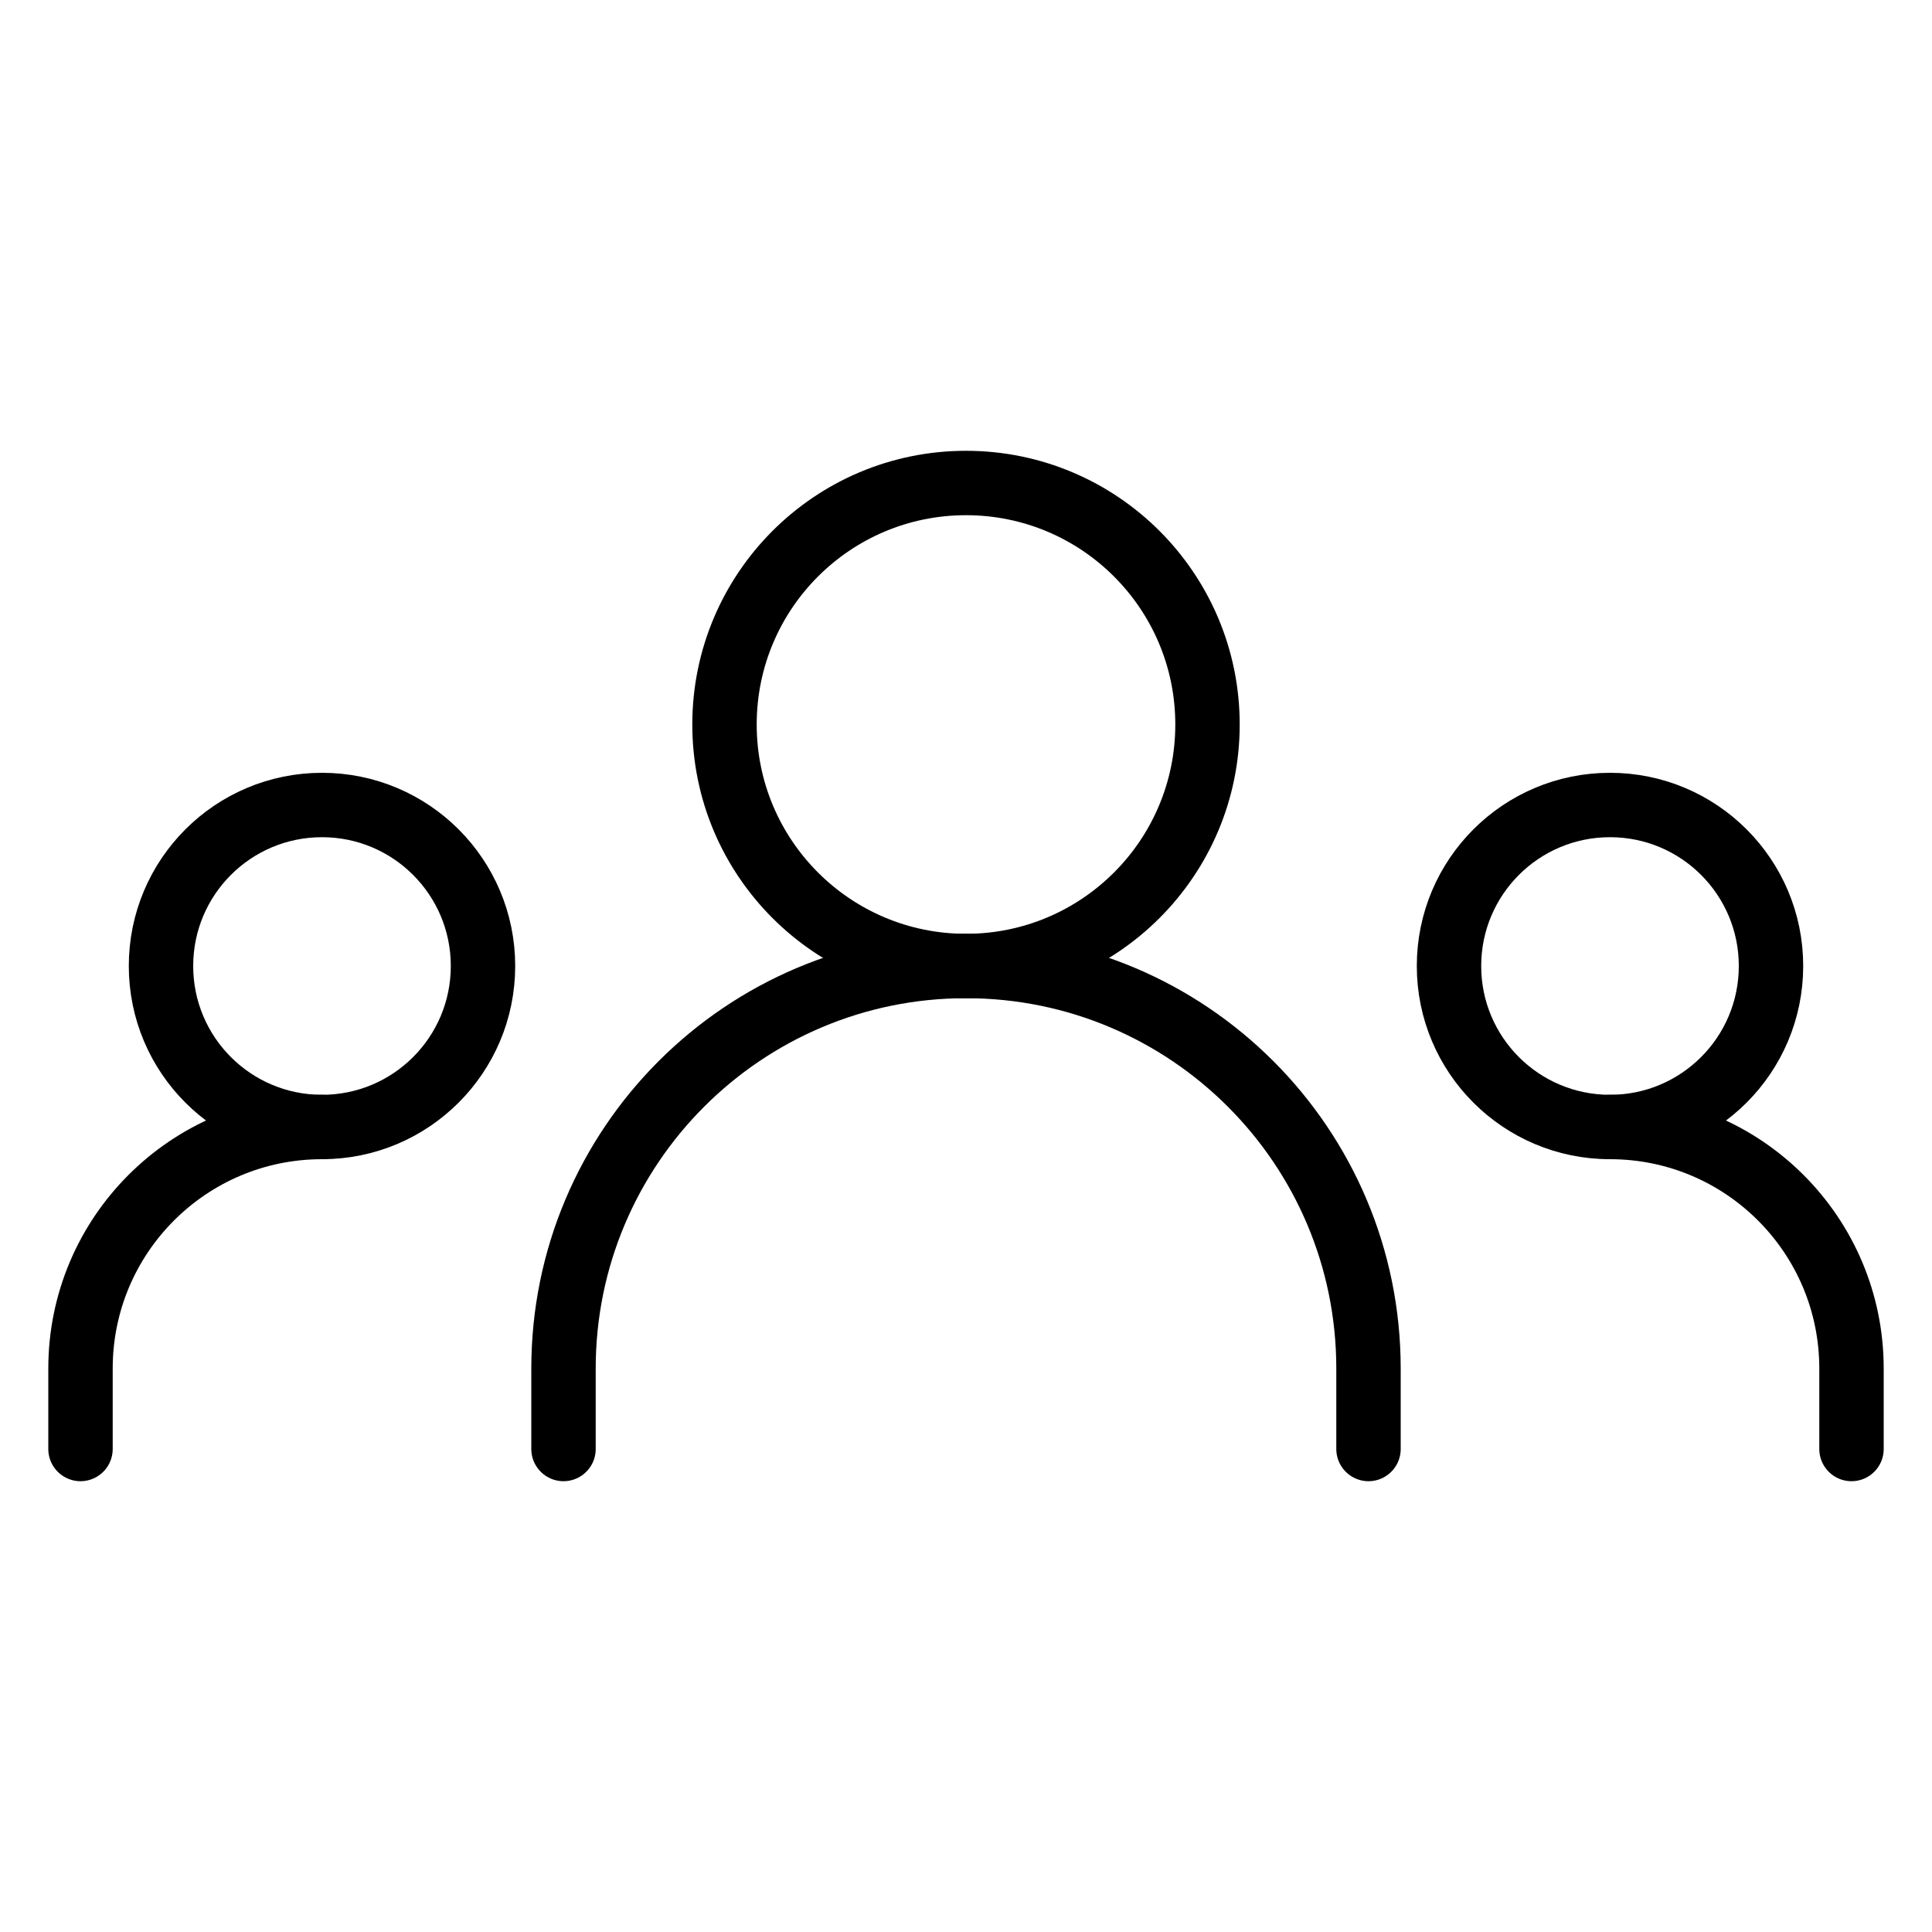
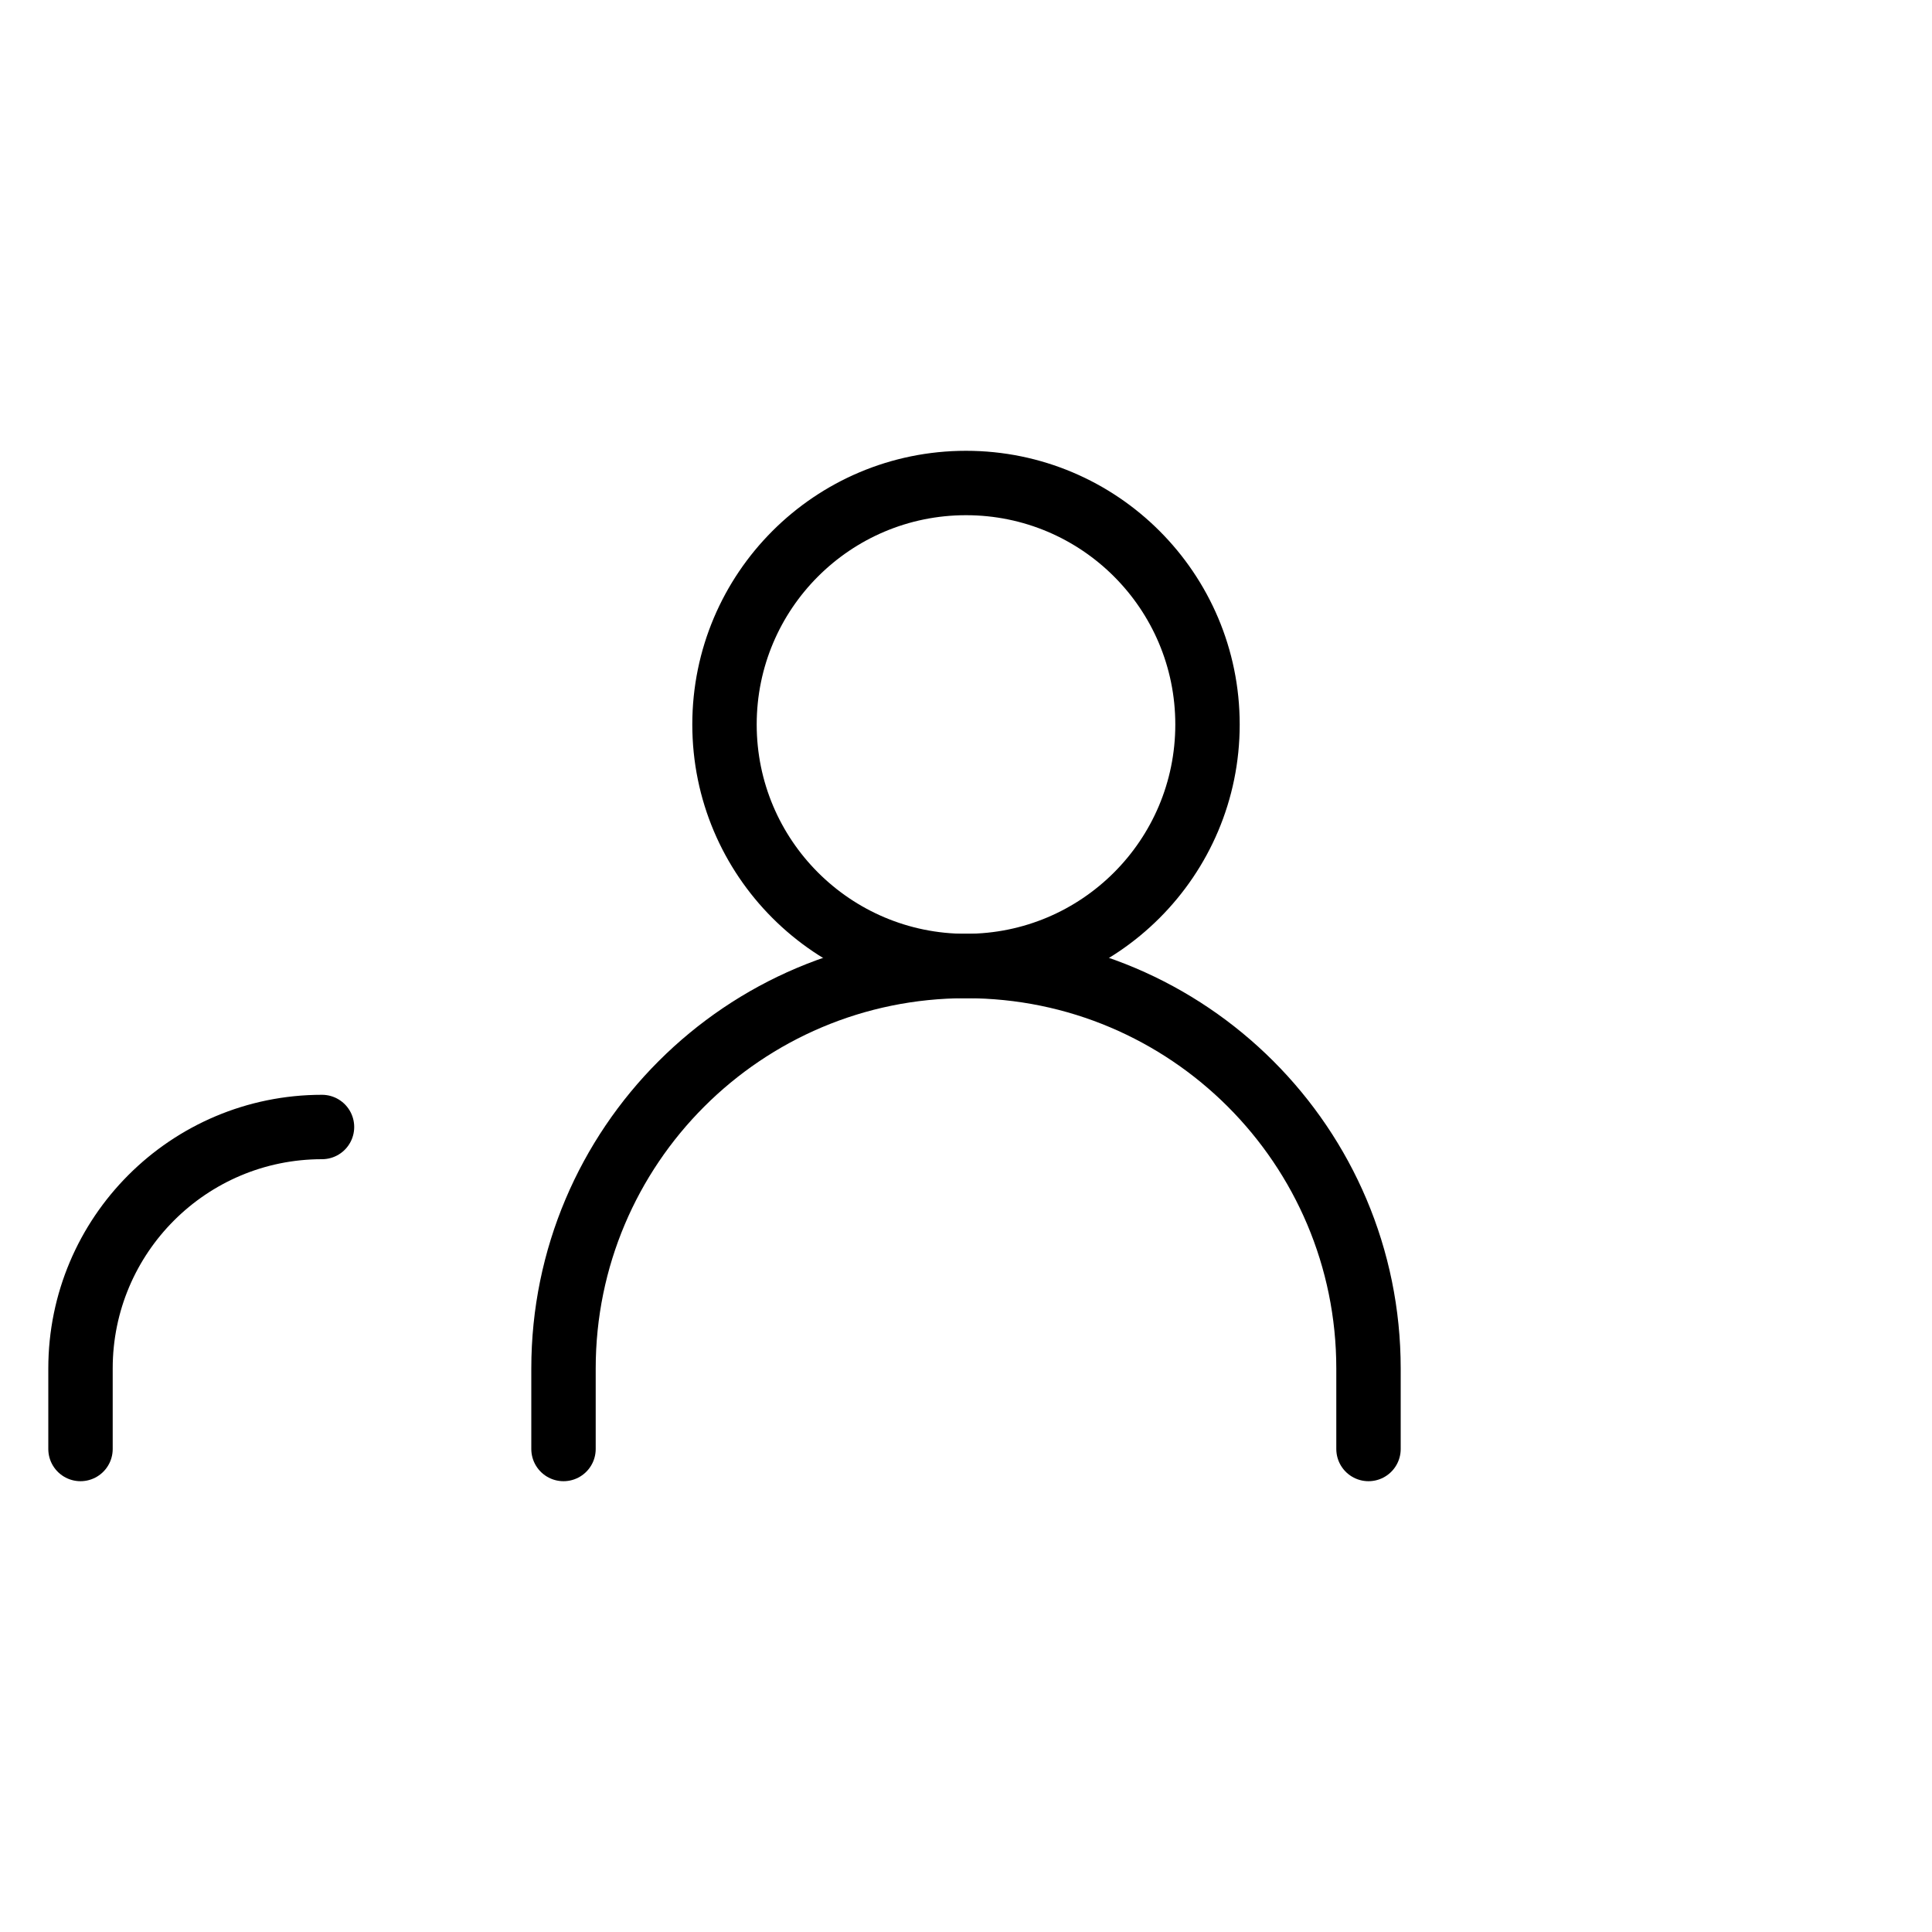
<svg xmlns="http://www.w3.org/2000/svg" width="24px" height="24px" viewBox="0 0 24 24" stroke-width="0.8" fill="none" color="#000000">
  <path d="M7 18V17C7 14.239 9.239 12 12 12V12C14.761 12 17 14.239 17 17V18" stroke="#000000" stroke-width="0.8" stroke-linecap="round" stroke-linejoin="round" />
  <path d="M1 18V17C1 15.343 2.343 14 4 14V14" stroke="#000000" stroke-width="0.8" stroke-linecap="round" stroke-linejoin="round" />
-   <path d="M23 18V17C23 15.343 21.657 14 20 14V14" stroke="#000000" stroke-width="0.8" stroke-linecap="round" stroke-linejoin="round" />
  <path d="M12 12C13.657 12 15 10.657 15 9C15 7.343 13.657 6 12 6C10.343 6 9 7.343 9 9C9 10.657 10.343 12 12 12Z" stroke="#000000" stroke-width="0.8" stroke-linecap="round" stroke-linejoin="round" />
-   <path d="M4 14C5.105 14 6 13.105 6 12C6 10.895 5.105 10 4 10C2.895 10 2 10.895 2 12C2 13.105 2.895 14 4 14Z" stroke="#000000" stroke-width="0.8" stroke-linecap="round" stroke-linejoin="round" />
-   <path d="M20 14C21.105 14 22 13.105 22 12C22 10.895 21.105 10 20 10C18.895 10 18 10.895 18 12C18 13.105 18.895 14 20 14Z" stroke="#000000" stroke-width="0.8" stroke-linecap="round" stroke-linejoin="round" />
</svg>